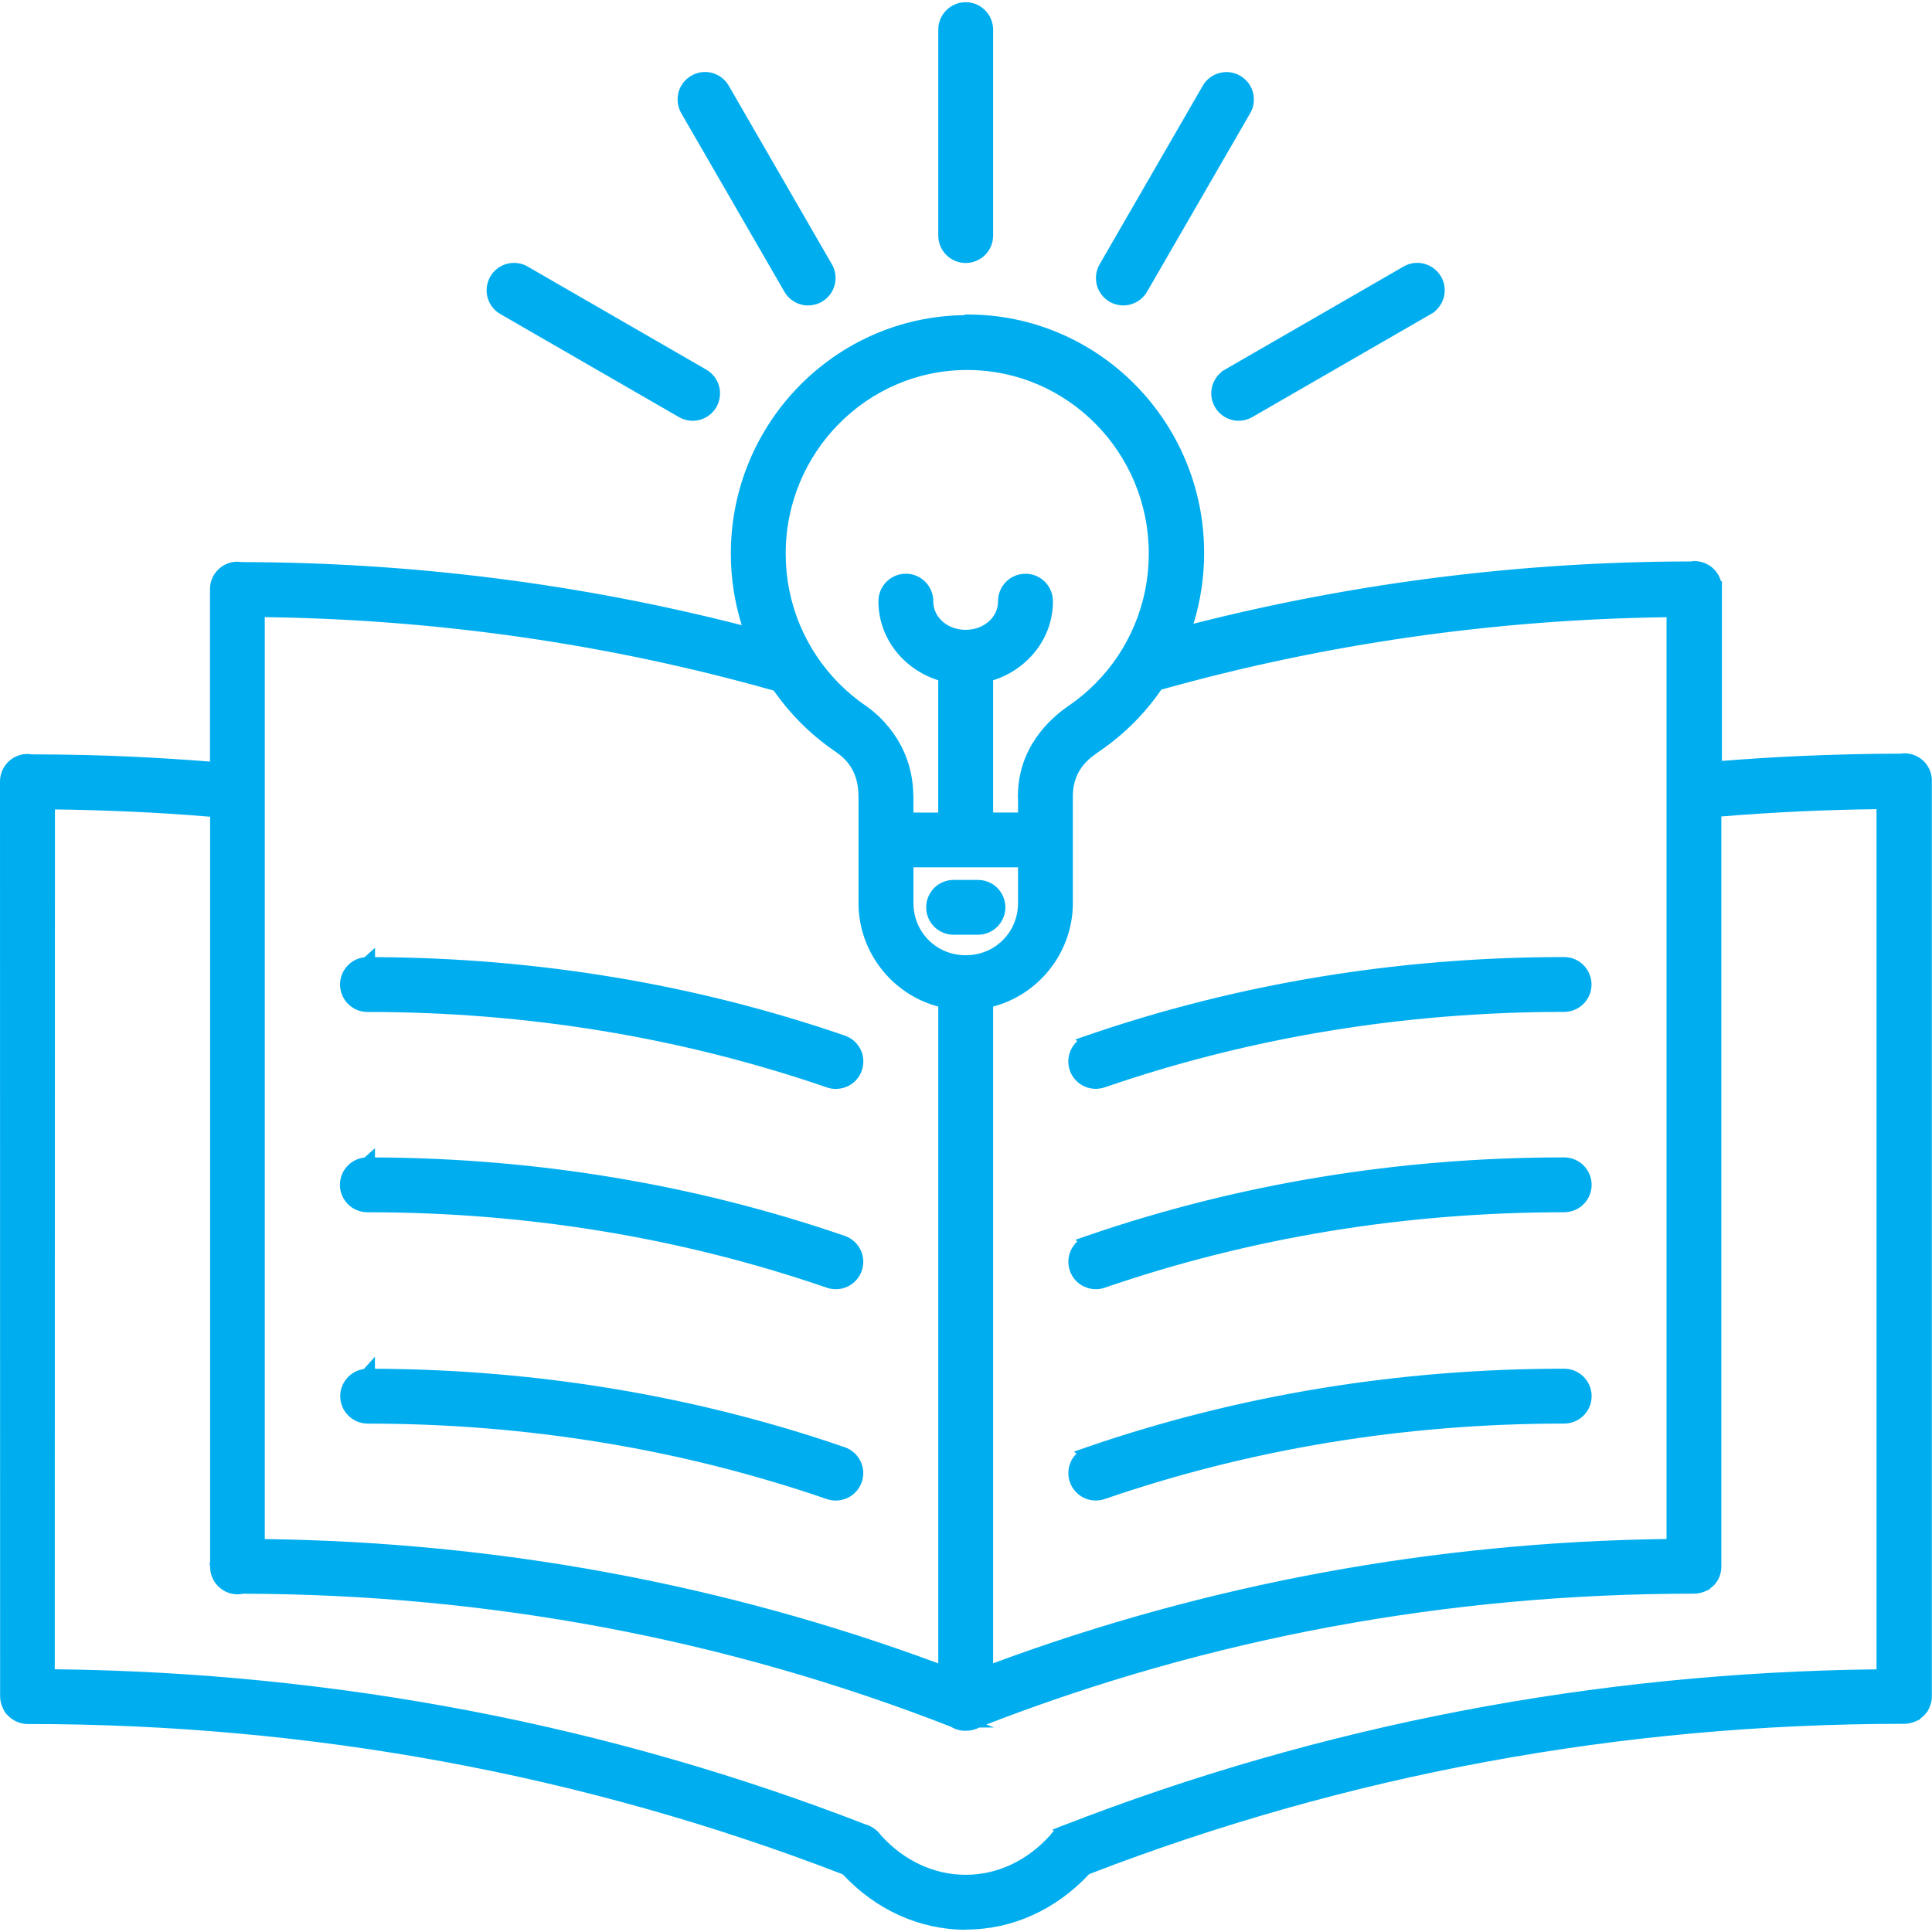
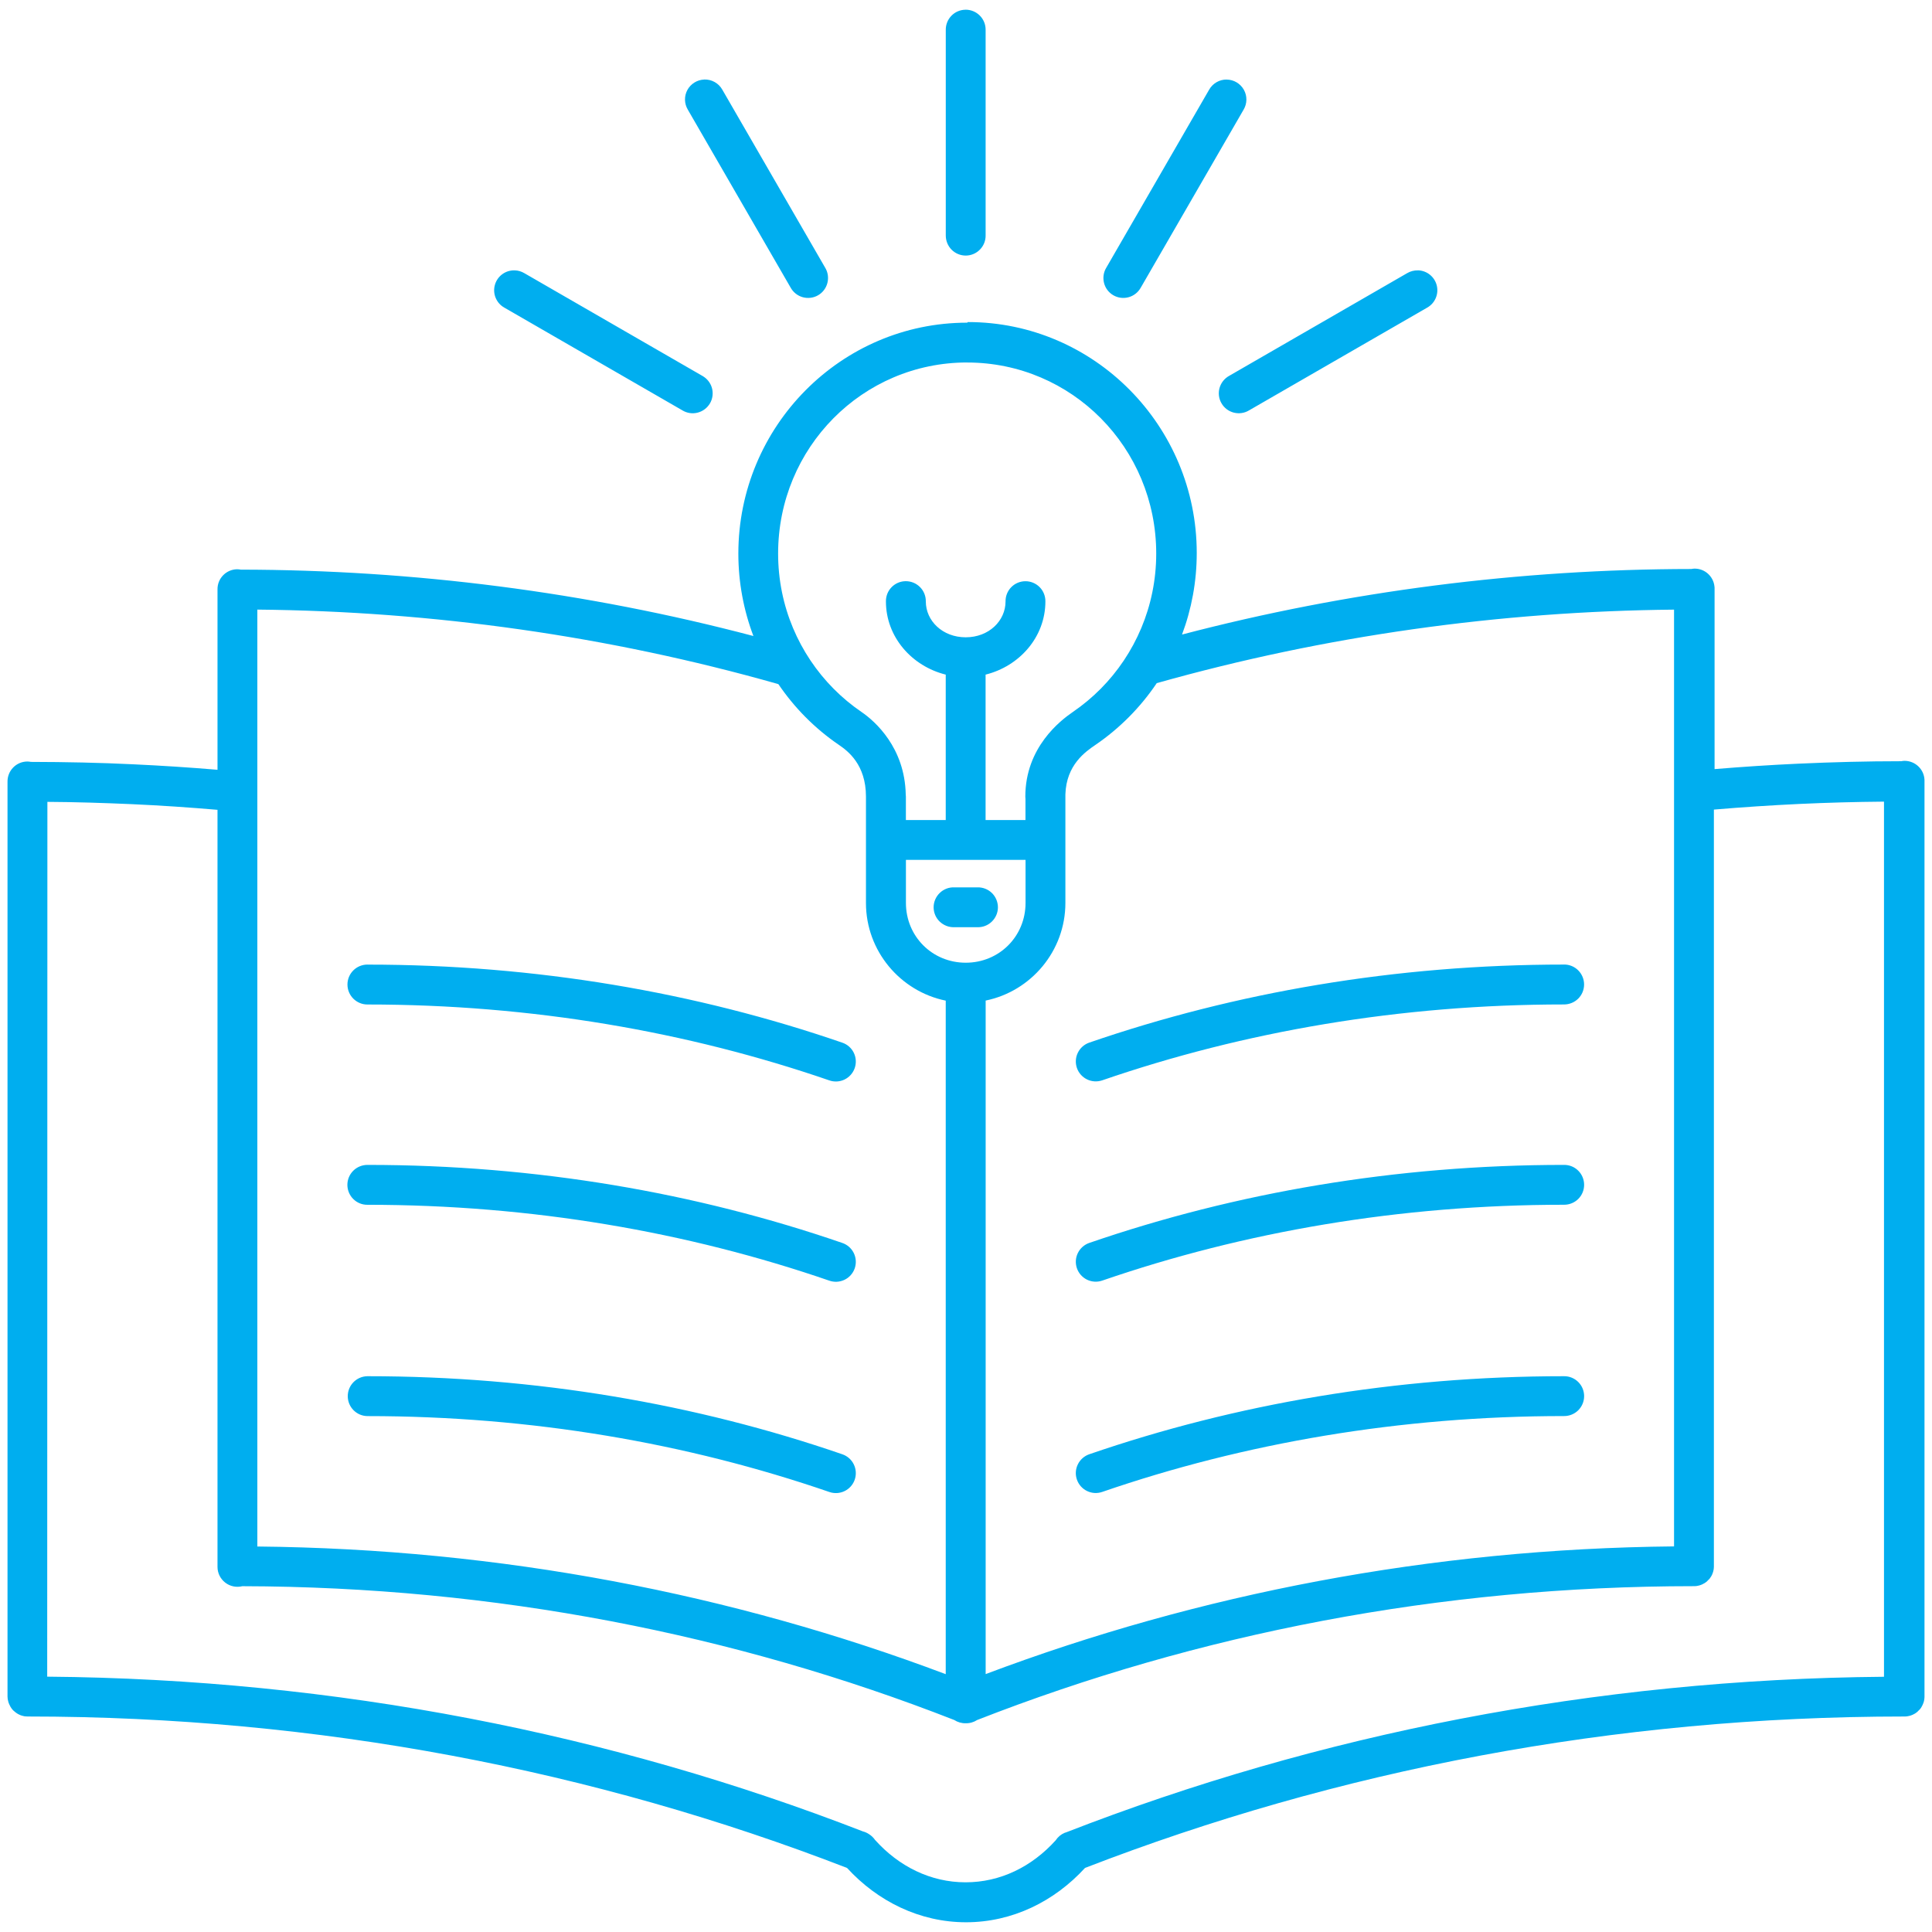
<svg xmlns="http://www.w3.org/2000/svg" id="Layer_1" data-name="Layer 1" viewBox="0 0 512 512">
  <defs>
    <style>
      .cls-1 {
        fill: #00aeef;
        stroke-width: 0px;
      }
    </style>
  </defs>
  <path class="cls-1" d="M255.84,2.58c-2.92.04-5.24,2.44-5.2,5.36v54.45c0,1.41.54,2.77,1.53,3.77s2.34,1.57,3.75,1.57,2.76-.56,3.75-1.57c1-1,1.55-2.36,1.53-3.77V7.93c.02-1.43-.54-2.8-1.55-3.81-1.01-1.01-2.39-1.57-3.82-1.55h.01ZM186.62,21.08c-1.86.07-3.56,1.12-4.45,2.75-.89,1.64-.85,3.63.11,5.23l27.24,47.15c.68,1.24,1.84,2.17,3.21,2.55,1.37.38,2.84.2,4.07-.51,1.23-.71,2.12-1.89,2.47-3.27s.14-2.84-.6-4.05l-27.24-47.15c-.97-1.74-2.83-2.78-4.82-2.71h0ZM325.08,21.08h0c-1.93-.02-3.71,1.02-4.66,2.71l-27.24,47.15c-.74,1.21-.95,2.67-.6,4.05.35,1.38,1.24,2.55,2.47,3.26s2.69.89,4.06.51,2.52-1.3,3.21-2.54l27.24-47.15c.97-1.62,1-3.64.07-5.29-.93-1.65-2.67-2.68-4.56-2.69h.01ZM136.43,71.65h0c-2.44-.09-4.62,1.5-5.28,3.85s.38,4.84,2.51,6.03l47.18,27.22h0c1.21.74,2.68.96,4.05.6,1.38-.35,2.55-1.25,3.27-2.47.71-1.23.89-2.7.51-4.06s-1.3-2.52-2.54-3.21l-47.18-27.22h0c-.76-.45-1.62-.71-2.5-.74h-.02ZM375.79,71.65c-1.01-.03-2.01.23-2.88.74l-47.18,27.22h0c-1.24.69-2.16,1.84-2.54,3.21s-.2,2.83.52,4.06c.71,1.23,1.89,2.12,3.26,2.47,1.38.35,2.83.14,4.05-.6l47.19-27.22h0c2.07-1.16,3.11-3.56,2.55-5.86s-2.59-3.95-4.96-4.03h0ZM256.32,85.51c-33.46,0-60.65,27.49-60.65,61.19,0,7.68,1.42,15.06,3.99,21.85-44.29-11.68-90.08-17.53-135.86-17.59h0c-.31-.06-.64-.1-.96-.1-2.92.04-5.25,2.44-5.2,5.36v47.78c-7.37-.62-14.79-1.1-22.24-1.45-9.01-.44-18.08-.62-27.21-.64-.33-.07-.67-.1-1-.1-2.92.04-5.24,2.44-5.2,5.36v242.47h0c0,.16.02.31.04.45v.1c.02.17.06.33.1.48v.04c.04.17.09.33.14.49v.02c.06.17.12.33.2.48h0c.07.17.15.33.24.48v.02c.17.31.37.59.59.86h0c.11.12.22.24.34.34,0,0,.03.01.04.02.5.48,1.09.86,1.73,1.11.01,0,.03,0,.04.02.14.05.29.1.43.14.03,0,.07.01.1.02.13.04.26.07.39.1.03,0,.07.01.1.02.14.02.29.03.44.04h.1c.11,0,.23.01.34.02,77,0,150.35,14.29,217.12,40.13,8.08,8.82,19.23,14.4,31.54,14.4s23.45-5.57,31.53-14.4c66.76-25.84,140.12-40.13,217.12-40.13h.24c.14,0,.29-.02.44-.04.03,0,.07,0,.1-.01.16-.02.32-.06.48-.1h.04c.33-.08.66-.2.97-.34h0c.15-.07.29-.16.44-.24h.04c.3-.19.58-.39.83-.62v-.02c.12-.11.23-.22.34-.34.01,0,.03-.01.04-.02.12-.12.23-.25.34-.39h0c.1-.15.2-.3.29-.45v-.02c.09-.14.17-.28.24-.44.01-.03.03-.07.04-.1.14-.31.26-.62.34-.94v-.04c.04-.16.07-.32.1-.48v-.1c.02-.14.03-.29.04-.44v-243.09c-.13-2.85-2.5-5.07-5.35-5.04-.27,0-.55.05-.82.1-9.13,0-18.21.24-27.23.65-7.45.34-14.87.83-22.23,1.44v-47.78h0v-.34c0-.11-.02-.23-.04-.34v-.02c-.32-2.68-2.61-4.69-5.31-4.65-.27,0-.53.05-.79.1-45.48.04-90.97,5.84-134.99,17.37,2.52-6.73,3.9-14.02,3.9-21.62,0-33.7-27.19-61.19-60.65-61.19l-.18.16h0ZM256.32,96.07c27.69,0,50.09,22.57,50.09,50.63,0,7.01-1.41,13.67-3.95,19.72-2.54,6.06-6.21,11.52-10.75,16.1-2.27,2.29-4.76,4.36-7.42,6.18-3.2,2.19-12.57,9.33-12.57,22.41,0,.22.01.45.04.66v5.55h-10.57v-38.54c8.98-2.23,15.85-9.96,15.85-19.4.02-1.41-.53-2.78-1.52-3.78-1-1.01-2.35-1.57-3.76-1.57s-2.77.56-3.76,1.57c-.99,1-1.54,2.37-1.52,3.78,0,5.16-4.43,9.51-10.56,9.51s-10.57-4.35-10.57-9.51c.02-1.43-.54-2.8-1.55-3.81-1.01-1.01-2.39-1.57-3.82-1.55-2.92.04-5.24,2.44-5.2,5.36,0,9.44,6.87,17.17,15.85,19.4v38.54h-10.56v-6.22c0-.18-.02-.36-.04-.55-.24-12.45-8.17-19.45-11.71-21.86-2.67-1.82-5.15-3.89-7.42-6.18-4.54-4.58-8.21-10.04-10.75-16.1-2.54-6.06-3.94-12.71-3.94-19.72,0-28.05,22.38-50.63,50.08-50.63h.03ZM68.2,161.55c46.54.44,93.04,6.98,137.8,19.67.1.03.19.07.29.1,2.11,3.1,4.49,6,7.11,8.65,2.74,2.77,5.74,5.27,8.97,7.47,2.3,1.57,7.12,5.16,7.12,13.68v28.19c0,12.73,9.11,23.41,21.14,25.87v178.49c-56.45-21.26-117.99-33.21-182.43-33.83v-248.28h0ZM443.64,161.55v248.26c-64.44.62-125.99,12.58-182.43,33.84v-178.49c12.03-2.46,21.13-13.14,21.13-25.87v-28.19h0v-.58c.24-7.82,5.32-11.31,7.94-13.1,3.23-2.2,6.23-4.71,8.97-7.47,2.7-2.73,5.15-5.71,7.3-8.91,44.55-12.56,90.81-19.04,137.11-19.48h-.02ZM12.56,212.5c7.49.04,14.95.29,22.36.61,7.62.34,15.19.86,22.72,1.5v200.45h0v.2c0,1.62.76,3.15,2.05,4.15,1.28,1,2.96,1.34,4.53.95,66.9.14,130.63,12.76,188.67,35.46h0c.9.58,1.96.89,3.02.86,1.08.03,2.14-.27,3.05-.86,58.42-22.85,122.59-35.47,189.96-35.47h.24c.14,0,.29-.02.44-.04.03,0,.07,0,.1-.01.14-.03.29-.06.44-.1h.04c.34-.08.66-.2.97-.34h0c.15-.08.3-.16.44-.25h.04c.3-.18.58-.39.83-.62v-.02c.12-.1.23-.22.34-.34.01,0,.03-.01.04-.02.12-.13.24-.25.34-.39v-.02c.21-.27.39-.58.54-.89v-.02c.14-.31.26-.64.34-.97v-.04c.04-.16.07-.32.1-.48v-.1c.02-.14.03-.29.04-.44v-200.71c7.53-.64,15.11-1.14,22.73-1.5,7.41-.34,14.86-.55,22.35-.61v231.92c-76.83.65-150.06,15.27-216.82,41.26h0s-.1.03-.14.04l-.14.04c-.99.41-1.82,1.1-2.41,2-6.33,7.01-14.67,11.13-23.89,11.13s-17.67-4.18-24.02-11.27c-.41-.6-.94-1.1-1.56-1.49-.49-.33-1.04-.58-1.62-.73-66.57-25.84-139.58-40.37-216.17-41.01l.05-231.83h0ZM240.09,227.88h31.69v11.41c0,8.87-6.98,15.84-15.85,15.84s-15.85-6.98-15.85-15.84v-11.41h.01ZM259.03,235.16h-6.13c-1.43-.06-2.82.48-3.86,1.48-1.03,1-1.62,2.37-1.62,3.8s.58,2.81,1.62,3.8,2.43,1.53,3.86,1.48h6.09c1.43.05,2.82-.48,3.85-1.48s1.62-2.36,1.62-3.78-.57-2.8-1.59-3.8c-1.03-1-2.41-1.54-3.84-1.5h0ZM97.39,255.62h0c-1.41,0-2.76.55-3.75,1.54-1,.99-1.56,2.34-1.56,3.75s.56,2.75,1.56,3.75c1,.99,2.35,1.55,3.75,1.54,43.44,0,84.78,7.17,122.36,20.1,1.33.47,2.79.39,4.06-.22,1.27-.62,2.24-1.71,2.7-3.04.46-1.33.37-2.79-.25-4.05-.62-1.27-1.72-2.23-3.06-2.68-38.7-13.33-81.22-20.68-125.81-20.68h0ZM414.48,255.62c-44.6,0-87.11,7.36-125.81,20.68h0c-1.33.46-2.41,1.42-3.03,2.68-.62,1.26-.7,2.71-.25,4.04.46,1.32,1.42,2.41,2.68,3.02,1.26.62,2.71.7,4.04.25,37.58-12.94,78.94-20.1,122.37-20.1,1.41,0,2.76-.55,3.76-1.54,1-.99,1.56-2.34,1.56-3.75s-.56-2.75-1.56-3.75-2.35-1.55-3.76-1.54h0ZM97.39,308.71h0c-1.41,0-2.76.54-3.77,1.54-1,.99-1.56,2.34-1.56,3.75s.56,2.76,1.56,3.75c1,1,2.36,1.55,3.77,1.53,43.44,0,84.78,7.17,122.36,20.1,1.33.47,2.79.39,4.06-.22,1.27-.61,2.24-1.7,2.7-3.03s.37-2.79-.25-4.06c-.62-1.26-1.72-2.23-3.06-2.68-38.7-13.33-81.22-20.68-125.81-20.68h0ZM414.48,308.71c-44.6,0-87.11,7.36-125.81,20.68h0c-1.33.46-2.41,1.42-3.03,2.68-.62,1.26-.7,2.71-.25,4.03.46,1.33,1.42,2.41,2.68,3.03,1.26.61,2.71.7,4.04.24,37.58-12.94,78.94-20.1,122.37-20.1,1.41.01,2.77-.54,3.77-1.53s1.56-2.34,1.56-3.75-.56-2.76-1.56-3.75c-1-1-2.36-1.55-3.77-1.53h0ZM97.39,364.71h0c-2.9.03-5.23,2.39-5.23,5.29s2.34,5.26,5.23,5.28c43.44,0,84.78,7.17,122.36,20.1,1.33.47,2.79.39,4.06-.22,1.27-.61,2.24-1.7,2.7-3.03.46-1.34.37-2.79-.25-4.06-.62-1.26-1.72-2.23-3.06-2.68-38.7-13.33-81.22-20.68-125.81-20.68h0ZM414.48,364.71c-44.6,0-87.11,7.36-125.81,20.68h0c-1.33.46-2.42,1.43-3.03,2.68-.62,1.26-.71,2.71-.25,4.04.46,1.32,1.42,2.41,2.68,3.02,1.26.62,2.72.7,4.04.24,37.58-12.94,78.94-20.1,122.37-20.1,1.41.01,2.77-.54,3.77-1.53,1-1,1.56-2.34,1.56-3.75s-.56-2.76-1.56-3.75-2.36-1.55-3.77-1.53h0Z" />
-   <path class="cls-1" d="M256.01,511.41c-12.25,0-23.83-5.22-32.68-14.7-68.45-26.43-141.11-39.83-215.97-39.83h-.14c-.09,0-.18-.01-.27-.02h-.15c-.18-.02-.37-.04-.56-.06l-.34-.07c-.08-.01-.2-.04-.33-.08l-.25-.06c-.22-.06-.39-.12-.56-.19l-.21-.09c-.78-.33-1.47-.77-2.07-1.32l-.16-.13c-.16-.14-.31-.3-.45-.45l-.53-.57v-.13s-.02-.03-.03-.05h-.08l-.48-1.02s-.02-.05-.03-.08l-.02-.04c-.11-.22-.2-.45-.28-.69l-.11-.35c-.03-.11-.06-.23-.09-.34l-.05-.27c-.03-.15-.06-.3-.08-.45,0-.08-.02-.16-.02-.25-.02-.14-.03-.28-.04-.43v-.12l-.03-242.43c-.05-4.01,3.16-7.32,7.16-7.38h0c.42,0,.82.03,1.21.1,9.74.02,18.62.23,27.12.64,6.62.31,13.4.74,20.16,1.28v-45.63c-.03-1.91.7-3.75,2.05-5.14s3.16-2.17,5.1-2.2c.42,0,.8.04,1.17.1,44.99.07,89.57,5.7,132.6,16.72-1.92-6.14-2.89-12.51-2.89-18.99,0-34.57,27.68-62.74,61.85-63.17l.18-.17h.77c34.54,0,62.63,28.34,62.63,63.17,0,6.42-.95,12.72-2.82,18.78,42.85-10.91,87.15-16.46,131.73-16.51.3-.05.59-.08.88-.1h.1c3.38,0,6.22,2.23,7.07,5.35h.26v47.61c6.91-.55,13.69-.98,20.16-1.27,9.18-.42,18.31-.64,27.14-.65.3-.05.6-.08.9-.1,4.01-.05,7.24,2.99,7.43,6.93v243.27c0,.15-.02.31-.04.47l-.03.28c-.02.13-.05.27-.08.4h0l-.06.29c-.11.44-.27.88-.47,1.3l-.05.12s-.03.05-.04.08v.05l-.29.49v.1l-.44.56c-.09.11-.18.22-.28.32v.06l-.66.61c-.21.19-.43.36-.65.52v.14l-1.16.53c-.39.18-.8.32-1.22.43l-.23.06c-.18.04-.35.08-.53.1-.08.02-.16.03-.25.03-.17.02-.34.04-.51.05h-.14c-.08,0-.15.01-.22.01-74.86,0-147.52,13.4-215.97,39.83-8.84,9.48-20.43,14.7-32.67,14.7l.04.05ZM7.06,452.9l.32.02c75.48,0,148.77,13.55,217.81,40.26l.43.17.31.34c8.13,8.87,18.81,13.75,30.07,13.75s21.94-4.88,30.06-13.75l.31-.34.43-.17c69.03-26.72,142.32-40.26,217.83-40.26h.18c.07-.01.15-.02.22-.03l.15-.02c.06,0,.12-.02.18-.04l.17-.04c.15-.04.29-.09.43-.15l.1-.05c.09-.04.17-.09.26-.14l.19-.1c.08-.05.15-.1.22-.16l.14-.14c.08-.07.16-.15.23-.23l.25-.27.05-.07.14-.24c.04-.07.08-.14.12-.22l.05-.12c.06-.13.11-.27.16-.4l.06-.26s.02-.08.03-.12l.02-.23c0-.07.02-.13.02-.2v-242.95c-.08-1.75-1.53-3.12-3.3-3.12h-.04c-.11,0-.28.03-.46.06l-.38.04c-8.83,0-17.96.23-27.15.65-7.09.32-14.55.81-22.16,1.44l-2.15.18v-42.52l-6.77.07v248.25l-1.97.02c-62.83.6-123.98,11.95-181.75,33.71l-2.68,1.01v-182.98l1.59-.32c11.32-2.31,19.54-12.37,19.54-23.92v-30.17h.09c.78-7.91,6.09-11.54,8.72-13.33,3.09-2.11,6.01-4.54,8.68-7.23,2.6-2.63,4.98-5.53,7.06-8.62l.41-.6.7-.2c43.79-12.35,89.42-18.92,135.65-19.53v-.99l10.74,4.36v-4.94h-.07l.07-2.05v-.2h0s0-.05-.02-.11l-.02-.19c-.25-1.61-1.62-2.8-3.26-2.8h-.04c-.1,0-.26.03-.43.06l-.39.04c-45.54.04-90.79,5.86-134.49,17.3l-3.71.97,1.34-3.59c2.51-6.68,3.78-13.72,3.78-20.93,0-32.39-25.9-58.78-57.89-59.2l-.17.16h-.77c-32.35,0-58.66,26.56-58.66,59.2,0,7.27,1.3,14.38,3.87,21.14l1.37,3.61-3.73-.98c-43.86-11.57-89.4-17.46-135.35-17.53l-.38-.04c-.2-.04-.41-.06-.61-.06-.82,0-1.65.37-2.26,1-.61.63-.94,1.46-.93,2.34v49.97l-2.15-.18c-7.43-.62-14.89-1.11-22.17-1.45-8.5-.41-17.37-.62-27.12-.64l-.38-.04c-.21-.04-.42-.06-.62-.06-1.79.03-3.24,1.53-3.22,3.34v242.45s0,.09,0,.13h.47v1.52l.13.23c.08.11.16.22.24.33.02.02.04.04.05.05l.19.16c.3.28.65.52,1.03.67l.22.08s.03,0,.04.01l.21.05c.07.02.14.04.21.06h.04c.06,0,.12.01.17.01h.09,0ZM263.19,266.73v174.06c56.81-21.05,116.83-32.13,178.46-32.94v-244.28c-45.62.61-90.64,7.06-133.88,19.19-2.12,3.07-4.51,5.96-7.12,8.6-2.85,2.87-5.97,5.47-9.26,7.72-2.56,1.75-6.84,4.67-7.07,11.45v28.78c0,12.88-8.79,24.17-21.13,27.44v-.02ZM255.88,500.81c-9.56,0-18.61-4.24-25.5-11.93l-.15-.19c-.26-.38-.59-.69-.98-.93-.37-.25-.71-.4-1.07-.49l-.22-.07c-68.28-26.5-140.78-40.25-215.47-40.88l-1.97-.02.05-235.79h1.99c6.5.04,13.63.24,22.44.62,7.2.32,14.66.81,22.81,1.5l1.82.15v202.48c0,1.01.47,1.95,1.28,2.58.81.63,1.84.84,2.83.59l.24-.06h.25c65.62.14,129.34,12.11,189.39,35.6l1.8.7c.15.02.3.02.44.02h.12c.68.02,1.33-.16,1.9-.53l.36-.19c60.41-23.63,124.57-35.61,190.69-35.61h.12c.1,0,.21-.02.32-.03.07-.01.17-.03.26-.06l.27-.07c.11-.03.22-.07.33-.12l.04-.02c.08-.04.16-.08.23-.12l.31-.18s.09-.07.14-.1l.2-.18c.06-.06.13-.12.18-.18l.32-.36c.07-.1.14-.21.21-.33l.07-.15c.06-.13.11-.26.15-.39h0l.07-.31s.02-.08.03-.12l.02-.22c0-.06.02-.13.02-.2v-202.47l1.81-.15c7.6-.65,15.28-1.15,22.81-1.5,7.44-.34,14.98-.55,22.43-.61l2-.02v235.89l-1.97.02c-73.9.62-145.64,14.09-213.27,40.03l.3.3-3.47.91c-.57.26-1.06.67-1.41,1.21l-.19.24c-6.87,7.6-15.87,11.78-25.36,11.78l-.02-.04ZM233.42,486.32c6.11,6.79,14.09,10.52,22.47,10.52s16.23-3.68,22.32-10.37c.31-.45.67-.87,1.07-1.24l-.36-.36,2.08-.81c.14-.07.29-.14.44-.2l.21-.07h0l.1-.02s.02,0,.03-.01h0c68.31-26.59,140.81-40.51,215.51-41.37v-227.95c-6.75.08-13.56.28-20.28.59-6.88.32-13.88.77-20.84,1.34v199.01c0,.12-.01.28-.03.45l-.02.28-.09.48-.04.19c-.07.31-.17.62-.28.92v.05l-.19.43c-.11.22-.22.43-.34.63v.07l-.41.55c-.1.13-.2.25-.31.37v.07l-.67.62c-.21.18-.42.35-.64.5v.14l-1.16.53c-.43.2-.88.35-1.33.46l-.25.06c-.12.03-.23.05-.34.07l-.15.02c-.25.03-.44.05-.63.06h-.08c-.09.01-.18.01-.28.01-65,0-128.09,11.66-187.54,34.67l2.04.8h-3.91c-1.11.59-2.35.87-3.59.86-1.39.04-2.74-.34-3.93-1.07-59.47-23.23-122.56-35.09-187.53-35.25-2.1.45-4.26-.04-5.97-1.37-1.78-1.38-2.8-3.46-2.82-5.7v-.04l-.13-.95.13-.12v-197.73c-7.39-.61-14.22-1.05-20.83-1.34-7.86-.34-14.37-.53-20.29-.59l-.05,227.86c74.44.85,146.7,14.67,214.8,41.09.75.21,1.46.53,2.11.97.75.46,1.44,1.11,2.01,1.89h-.01ZM252.62,446.53l-2.68-1.01c-57.77-21.76-118.93-33.1-181.75-33.71l-1.97-.02v-252.25l2,.02c47.13.44,93.67,7.09,138.33,19.75l.14.04c.06.02.13.05.19.07l.67.2.39.58c2.04,3,4.36,5.81,6.88,8.37,2.66,2.69,5.58,5.12,8.68,7.23,1.98,1.35,7.99,5.45,7.99,15.32v28.19c0,11.55,8.22,21.61,19.55,23.92l1.59.32v182.98h-.01ZM70.19,407.87c61.63.81,121.65,11.89,178.46,32.94v-174.06c-12.34-3.27-21.14-14.56-21.14-27.44v-28.19c0-6.89-3.34-10.05-6.26-12.04-3.3-2.25-6.42-4.84-9.26-7.72-2.54-2.56-4.87-5.37-6.95-8.35-43.56-12.31-88.92-18.85-134.87-19.46v244.32h.02ZM221.51,397.67c-.82,0-1.64-.14-2.43-.41-38.52-13.26-79.47-19.99-121.7-19.99-3.99-.04-7.22-3.3-7.22-7.27,0-3.66,2.74-6.71,6.27-7.2l2.93-3.26v3.19c43.15.21,85.02,7.2,124.47,20.78,1.81.61,3.34,1.95,4.19,3.67.87,1.76.99,3.74.35,5.59-.63,1.81-1.98,3.34-3.72,4.17-.99.47-2.07.72-3.16.72h.02ZM97.4,366.7c-1.8.02-3.26,1.5-3.26,3.3s1.47,3.28,3.27,3.3c42.64,0,84.03,6.8,122.99,20.21.84.3,1.77.25,2.55-.13.79-.38,1.4-1.07,1.69-1.89.29-.84.24-1.74-.16-2.54s-1.09-1.39-1.91-1.67c-39.65-13.65-81.76-20.58-125.16-20.58h0ZM290.38,397.66c-1.09,0-2.17-.25-3.18-.74-1.71-.83-3.06-2.35-3.68-4.16-.63-1.84-.51-3.81.34-5.56.36-.74.84-1.41,1.43-1.98l-.67-.53,3.4-1.18c40.07-13.8,82.62-20.79,126.46-20.79l.68.03c1.68.15,3.28.89,4.49,2.08,1.37,1.36,2.15,3.24,2.15,5.16s-.76,3.78-2.15,5.16c-1.35,1.34-3.22,2.11-5.12,2.11h-.06c-42.21,0-83.17,6.73-121.71,20-.78.27-1.58.4-2.38.4h0ZM290.52,386.86l-1.2.42c-.82.28-1.51.89-1.89,1.67-.39.8-.44,1.69-.16,2.52.28.82.89,1.51,1.67,1.89.79.39,1.69.44,2.53.15,38.96-13.41,80.35-20.21,123.02-20.21h.03c.88,0,1.73-.35,2.34-.95.63-.63.97-1.46.97-2.34s-.35-1.72-.97-2.34-1.44-.96-2.35-.96h-.66c-42.73.07-84.21,6.85-123.32,20.16h0ZM221.51,341.66c-.82,0-1.64-.14-2.42-.41-38.52-13.26-79.47-19.99-121.7-19.99-1.92,0-3.78-.73-5.16-2.11-1.37-1.35-2.15-3.23-2.15-5.16s.78-3.8,2.15-5.16c1.19-1.18,2.72-1.9,4.36-2.07l2.78-2.47v2.44c43.15.21,85.02,7.2,124.47,20.78,1.81.61,3.34,1.95,4.19,3.67.86,1.76.98,3.74.35,5.58-.63,1.82-1.98,3.34-3.72,4.18-.99.48-2.07.72-3.16.72h0ZM97.37,317.29c42.68,0,84.07,6.8,123.02,20.21.84.3,1.76.25,2.55-.13.79-.38,1.4-1.07,1.69-1.89.29-.84.23-1.74-.16-2.53-.39-.78-1.08-1.39-1.91-1.67-39.05-13.45-80.48-20.36-123.19-20.57h-2.07c-.86,0-1.67.35-2.28.96-.63.62-.98,1.46-.98,2.34s.35,1.72.97,2.34c.63.63,1.47.99,2.35.96v-.02ZM290.4,341.65c-1.1,0-2.19-.25-3.19-.73-1.75-.85-3.06-2.33-3.69-4.17-.62-1.81-.5-3.84.34-5.55.41-.84.96-1.57,1.63-2.18l-.47-.47,3-1.04c40.08-13.79,82.62-20.79,126.46-20.79l.68.03c1.68.15,3.29.89,4.49,2.08,1.36,1.35,2.15,3.23,2.15,5.16s-.78,3.8-2.15,5.16c-1.36,1.36-3.27,2.12-5.18,2.11-42.21,0-83.16,6.73-121.71,20-.76.26-1.56.39-2.36.39h0ZM290.57,330.83l-1.25.44c-.84.29-1.51.88-1.89,1.67-.38.78-.44,1.7-.15,2.52.29.83.88,1.5,1.68,1.89.78.38,1.7.43,2.52.15,38.96-13.41,80.35-20.21,123.02-20.21.87-.02,1.75-.34,2.37-.95.63-.63.98-1.46.98-2.34s-.35-1.72-.97-2.34-1.46-.96-2.32-.96h-.7c-42.71.07-84.18,6.84-123.27,20.14h-.02ZM221.51,288.58c-.82,0-1.64-.14-2.41-.41-38.53-13.26-79.48-19.99-121.7-19.99-1.93.03-3.79-.76-5.15-2.12-1.36-1.35-2.14-3.23-2.14-5.15s.78-3.8,2.15-5.16c1.16-1.16,2.71-1.89,4.34-2.07l2.79-2.51v2.48c43.15.21,85.02,7.2,124.47,20.78,1.84.62,3.33,1.93,4.19,3.67.85,1.73.97,3.76.35,5.57-.64,1.85-1.96,3.33-3.71,4.18-.99.48-2.08.72-3.16.72h-.02ZM97.38,264.2c42.68,0,84.06,6.8,123.02,20.21.84.29,1.76.25,2.55-.13.8-.39,1.4-1.06,1.69-1.9.28-.82.22-1.74-.16-2.52-.39-.79-1.07-1.39-1.91-1.67-39.05-13.45-80.48-20.36-123.19-20.57h-2.05c-.86,0-1.69.35-2.29.96-.62.62-.98,1.47-.98,2.34s.35,1.72.97,2.34,1.44.95,2.34.96v-.02ZM290.4,288.56c-1.1,0-2.2-.25-3.2-.73-1.71-.83-3.06-2.34-3.69-4.16-.63-1.84-.51-3.82.34-5.56.41-.84.96-1.57,1.63-2.18l-.47-.47,3-1.04c40.08-13.8,82.62-20.79,126.46-20.79l.68.03c1.69.15,3.27.87,4.48,2.09,1.36,1.36,2.14,3.23,2.14,5.15s-.78,3.8-2.14,5.15c-1.36,1.35-3.22,2.11-5.13,2.11h-.04c-42.22,0-83.17,6.73-121.71,20-.76.26-1.56.39-2.36.39h.01ZM291.47,277.44l-2.16.74c-.83.28-1.5.88-1.89,1.67-.38.79-.44,1.69-.15,2.52.28.82.89,1.5,1.67,1.88.79.39,1.7.44,2.53.16,38.96-13.41,80.34-20.21,123.01-20.21.91-.01,1.74-.34,2.36-.96.62-.61.97-1.47.97-2.34s-.35-1.72-.97-2.34-1.45-.96-2.33-.96h-.67c-42.38.07-83.53,6.74-122.37,19.84h0ZM255.93,257.11c-10,0-17.83-7.83-17.83-17.83v-13.39h35.67v13.39c0,10-7.83,17.83-17.83,17.83h0ZM242.07,229.86v9.43c0,7.77,6.09,13.86,13.86,13.86s13.86-6.09,13.86-13.86v-9.43h-27.73,0ZM252.65,247.71c-1.81,0-3.63-.73-4.99-2.03-1.41-1.36-2.22-3.27-2.22-5.23s.81-3.87,2.22-5.23,3.35-2.1,5.31-2.03h6.01c1.93-.05,3.87.69,5.27,2.06s2.19,3.27,2.19,5.22-.82,3.85-2.23,5.21c-1.41,1.35-3.31,2.09-5.29,2.03h-6.28.01ZM252.75,237.15c-.91,0-1.73.33-2.34.92-.64.62-1.01,1.48-1.01,2.37s.37,1.76,1.01,2.37c.64.62,1.53.96,2.41.92h6.17c.94.03,1.83-.31,2.47-.92.64-.62,1.01-1.48,1.01-2.36s-.36-1.75-.99-2.37c-.58-.56-1.35-.89-2.15-.93h-.43l-1.85.05v-.05h-4.3ZM252.62,219.31h-14.53v-8.2c0-.07,0-.19-.03-.31v-.2c-.25-12.1-8.37-18.56-10.85-20.25-2.74-1.87-5.33-4.03-7.71-6.42-4.78-4.83-8.54-10.46-11.17-16.73-2.72-6.49-4.09-13.38-4.09-20.49,0-28.95,23.27-52.52,51.9-52.61h.19c28.71,0,52.07,23.6,52.07,52.61,0,7.11-1.38,14-4.1,20.49-2.62,6.27-6.38,11.9-11.17,16.73-2.37,2.39-4.97,4.55-7.71,6.42-4.37,2.99-11.7,9.66-11.7,20.77,0,.17,0,.3.02.43v7.78s-14.53,0-14.53,0v-42.08l1.51-.37c8.44-2.09,14.34-9.28,14.34-17.47.01-.9-.34-1.76-.95-2.39-1.25-1.27-3.45-1.27-4.7,0-.62.62-.96,1.48-.95,2.35,0,6.48-5.51,11.53-12.55,11.53s-12.55-5.05-12.55-11.5c0-.91-.34-1.78-.97-2.41s-1.49-.97-2.38-.97c-1.82.03-3.27,1.53-3.25,3.34,0,8.22,5.9,15.4,14.34,17.5l1.51.37v42.08h.01ZM242.05,215.34h6.59v-35.06c-9.41-2.99-15.85-11.38-15.85-20.9-.05-3.98,3.16-7.28,7.16-7.34,1.96-.05,3.87.75,5.25,2.13s2.16,3.29,2.13,5.24c0,4.19,3.77,7.5,8.58,7.5s8.58-3.31,8.58-7.53c-.03-1.9.73-3.8,2.09-5.17,1.38-1.39,3.21-2.16,5.18-2.16s3.8.77,5.18,2.16c1.36,1.37,2.12,3.27,2.1,5.2,0,9.5-6.44,17.89-15.85,20.87v35.05h6.6v-3.46c-.03-.3-.04-.56-.04-.82,0-12.89,8.42-20.57,13.44-24,2.54-1.73,4.94-3.73,7.13-5.94,4.43-4.47,7.9-9.67,10.33-15.47,2.52-6,3.79-12.38,3.79-18.95,0-26.77-21.49-48.55-47.94-48.64h-.19c-26.52,0-48.09,21.82-48.09,48.64,0,6.58,1.27,12.96,3.78,18.95,2.43,5.8,5.91,11,10.33,15.47,2.19,2.21,4.59,4.21,7.13,5.94,2.87,1.96,12.26,9.43,12.57,23.36.02.21.04.42.04.63v4.28l-.02.02ZM183.58,111.51c-1.32,0-2.64-.36-3.78-1.05l-.14-.08-47-27.12c-2.92-1.63-4.34-5.05-3.43-8.29s3.89-5.42,7.26-5.3h0c1.02.04,2.02.29,2.93.74h.03l.46.27,47.18,27.22c1.66.92,2.94,2.52,3.46,4.39s.27,3.9-.7,5.59c-.98,1.69-2.61,2.93-4.49,3.41-.59.15-1.19.23-1.79.23h0ZM182.07,107.18c.71.36,1.54.45,2.32.26.85-.22,1.6-.78,2.04-1.55.44-.76.55-1.69.32-2.53-.24-.85-.82-1.58-1.59-2.01l-47.25-27.26c-.46-.28-1-.44-1.56-.46h0c-1.54,0-2.89.96-3.3,2.41-.41,1.47.23,3.02,1.57,3.77l47.45,27.38h0ZM328.26,111.51c-.6,0-1.21-.07-1.8-.23-1.88-.48-3.52-1.73-4.49-3.41-.97-1.67-1.23-3.71-.71-5.58.42-1.48,1.29-2.78,2.47-3.73v-.09l.99-.58,47.18-27.22c1.17-.7,2.52-1.05,3.93-1.01h0c3.25.11,6.05,2.39,6.83,5.54.67,2.76-.34,5.63-2.5,7.37v.1l-.99.58-47.19,27.22c-1.12.67-2.42,1.03-3.74,1.03h.02ZM327.71,100.76v.03l-1.03.57c-.77.42-1.35,1.15-1.59,2-.24.86-.12,1.76.32,2.53s1.18,1.33,2.04,1.55c.86.22,1.76.09,2.53-.38l47.24-27.26c1.29-.72,1.94-2.22,1.59-3.66-.35-1.43-1.62-2.46-3.09-2.51h0c-.64-.02-1.26.14-1.81.47l-46.21,26.66h0ZM214.15,80.95c-.66,0-1.32-.09-1.95-.27-1.87-.52-3.48-1.8-4.41-3.51l-27.22-47.12c-1.29-2.17-1.35-4.92-.13-7.17,1.22-2.24,3.56-3.69,6.11-3.79h0c2.72-.12,5.29,1.32,6.63,3.72l27.22,47.13c.99,1.63,1.29,3.66.81,5.54s-1.73,3.52-3.4,4.49c-1.11.64-2.37.97-3.64.97h-.02ZM186.69,23.07h0c-1.16.04-2.23.7-2.78,1.72-.55,1.02-.52,2.27.07,3.26l27.26,47.18c.45.81,1.18,1.39,2.03,1.63s1.78.12,2.54-.32,1.33-1.18,1.55-2.04c.22-.85.08-1.77-.38-2.53l-27.26-47.19c-.62-1.12-1.76-1.77-3.02-1.72h0ZM297.7,80.94c-1.27,0-2.53-.33-3.64-.97-1.68-.96-2.92-2.6-3.4-4.48-.48-1.88-.18-3.91.82-5.57l27.22-47.12c1.28-2.3,3.73-3.7,6.39-3.7h0c2.6.02,5,1.44,6.27,3.7s1.24,5.05-.09,7.28l-27.23,47.13c-.92,1.67-2.53,2.94-4.4,3.46-.64.18-1.29.27-1.95.27h.01ZM325.04,23.07c-1.21,0-2.31.65-2.9,1.69l-27.26,47.18c-.48.79-.61,1.71-.39,2.56.22.86.78,1.6,1.54,2.03.78.45,1.68.56,2.54.32.85-.24,1.58-.81,2.01-1.59l27.26-47.19c.62-1.04.63-2.3.05-3.33-.58-1.03-1.67-1.67-2.85-1.68h-.01.01ZM255.92,69.7c-1.93,0-3.81-.79-5.17-2.16-1.35-1.36-2.12-3.25-2.1-5.18V7.93c-.05-3.98,3.16-7.28,7.16-7.34h0c1.96-.06,3.87.74,5.25,2.13,1.38,1.38,2.16,3.29,2.13,5.24v54.42c.02,1.91-.74,3.8-2.11,5.17-1.35,1.36-3.23,2.15-5.16,2.15h0ZM255.87,4.56c-1.82.03-3.27,1.53-3.25,3.34v54.48c0,.89.34,1.75.95,2.37,1.24,1.25,3.46,1.25,4.69,0,.62-.62.97-1.48.95-2.35V7.93c.01-.91-.34-1.78-.97-2.4-.63-.63-1.49-.98-2.38-.97h.01Z" />
</svg>